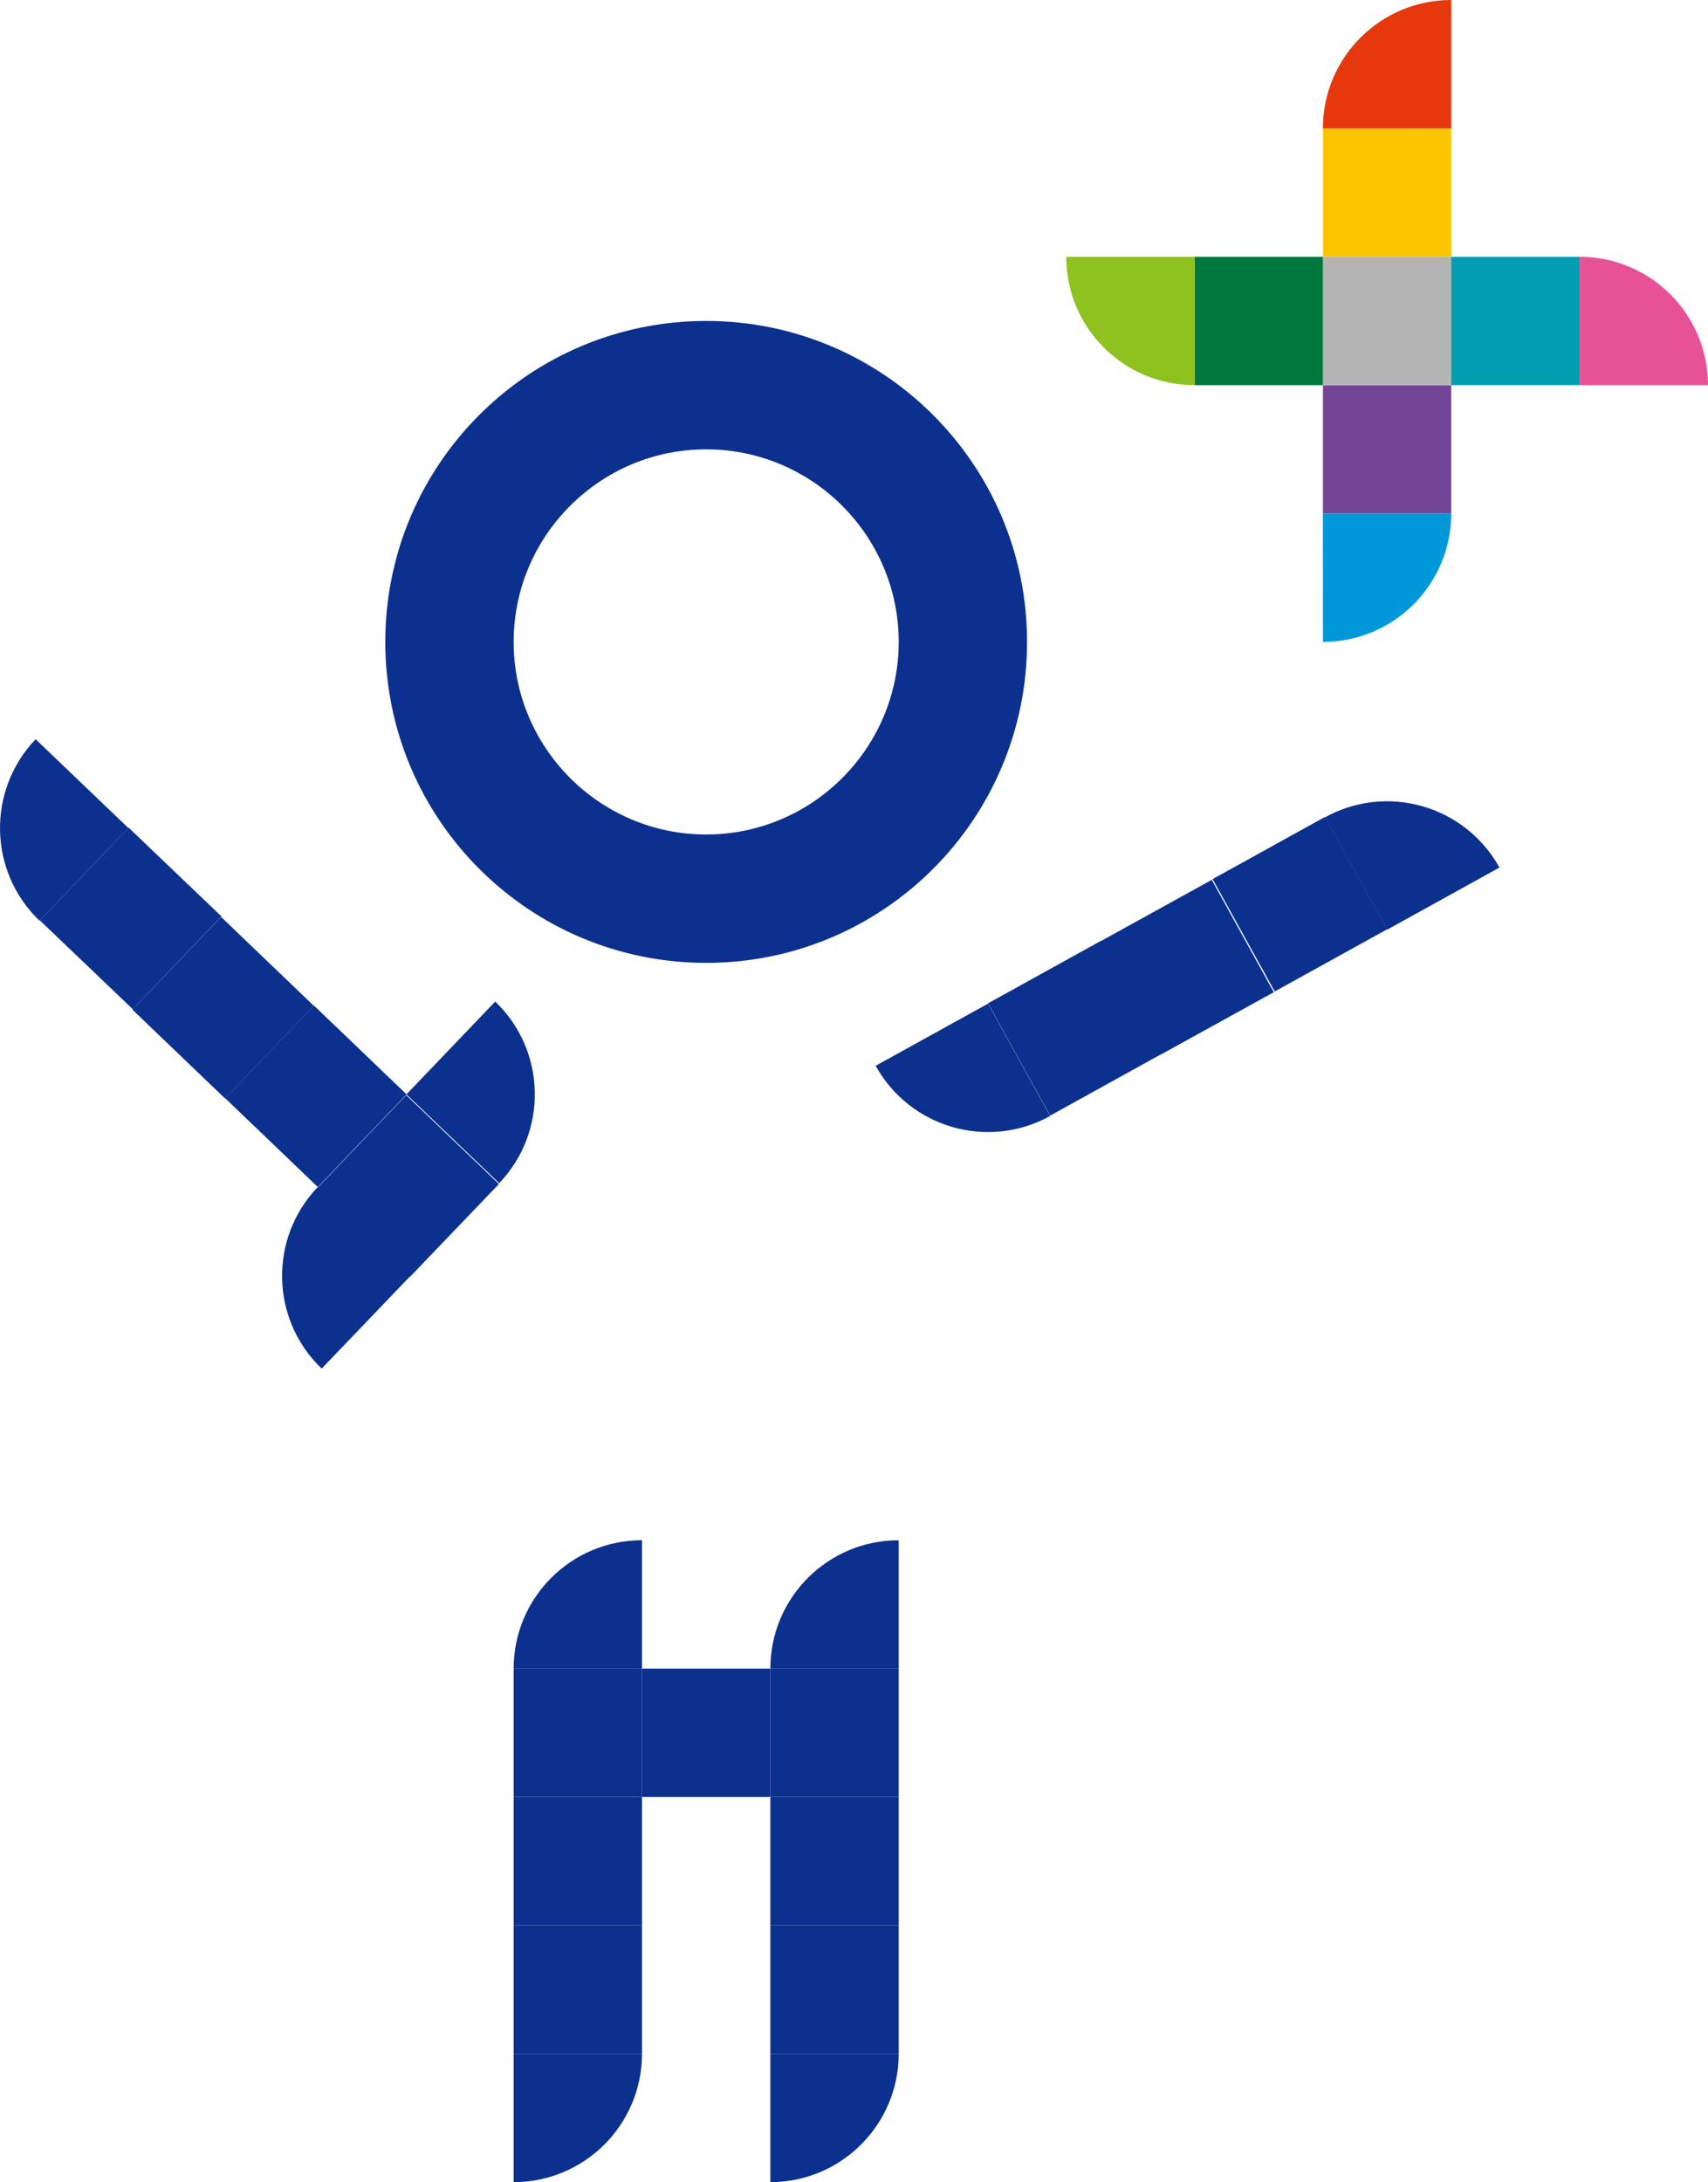
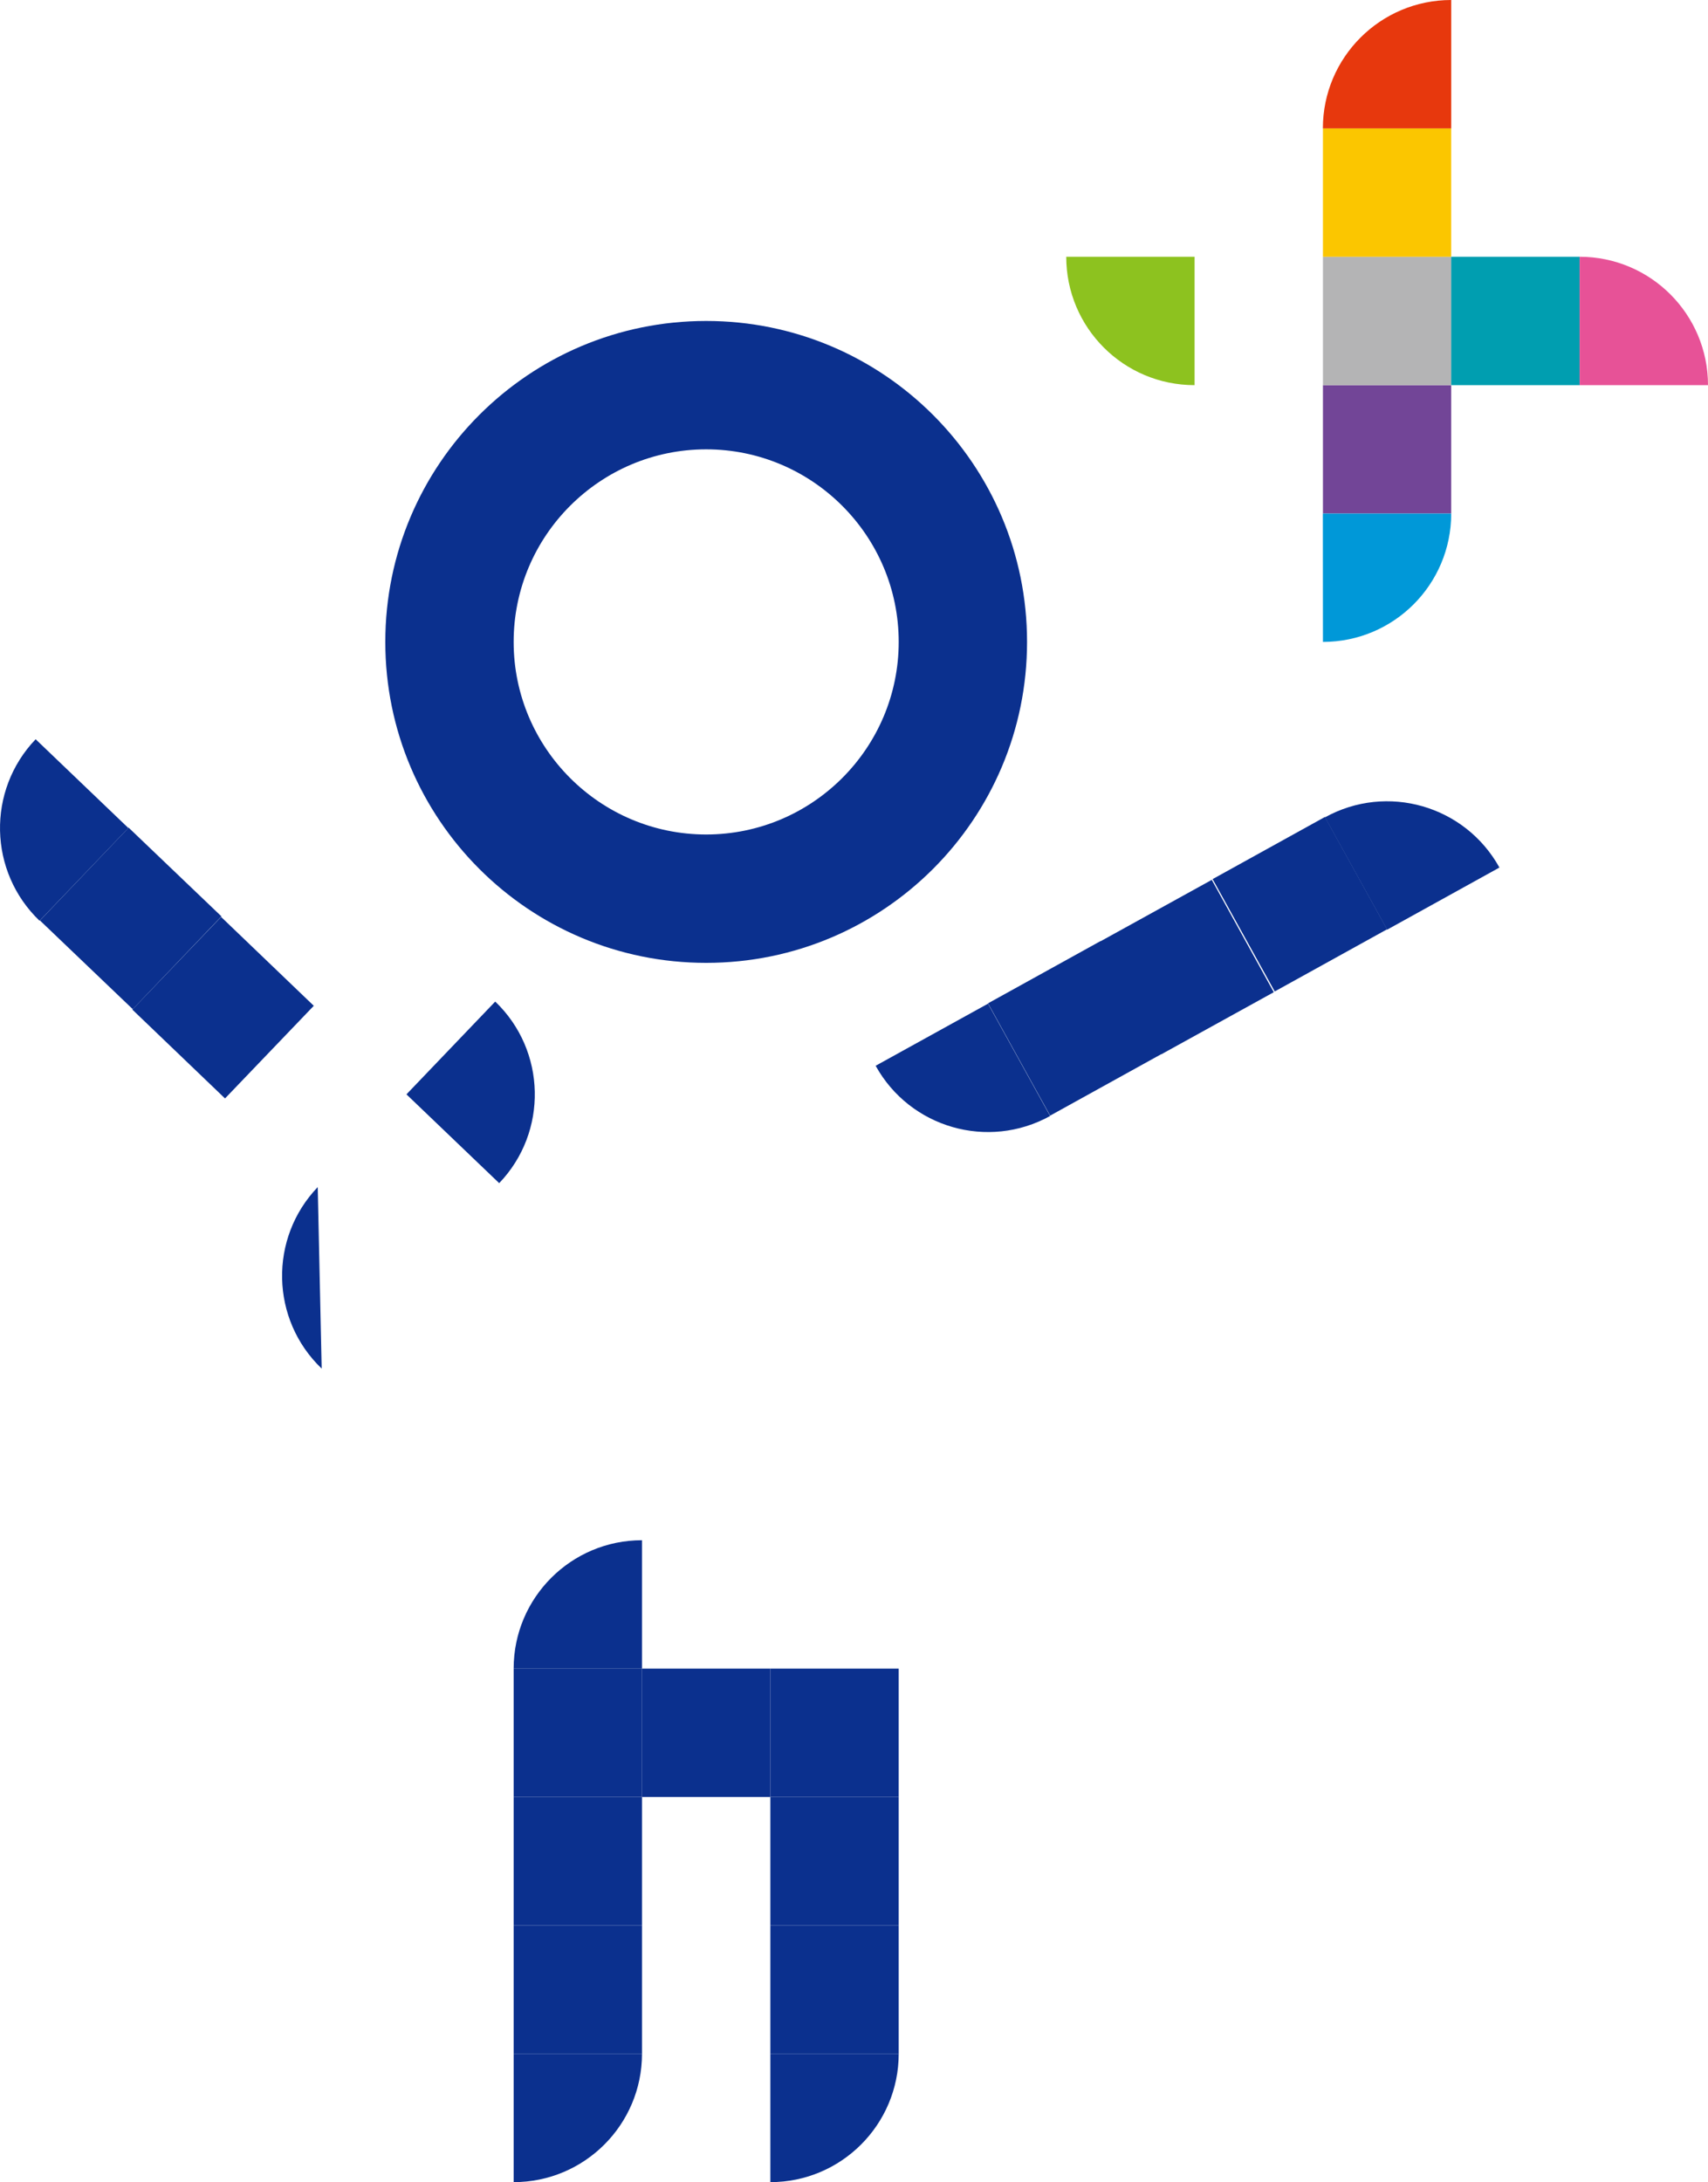
<svg xmlns="http://www.w3.org/2000/svg" version="1.1" x="0px" y="0px" width="119.765px" height="152.974px" viewBox="0 0 119.765 152.974" style="enable-background:new 0 0 119.765 152.974;" xml:space="preserve">
  <style type="text/css">
	.st0{fill:#0B308E;}
	.st1{fill:#724597;}
	.st2{fill:#B4B4B5;}
	.st3{fill:#FBC600;}
	.st4{fill:#009EB0;}
	.st5{fill:#00783D;}
	.st6{fill:#8DC21F;}
	.st7{fill:#E75297;}
	.st8{fill:#E7380D;}
	.st9{fill:#0098D8;}
</style>
  <defs>
</defs>
  <g>
    <path class="st0" d="M49.517,22.5c-12.428,0-22.5,10.075-22.5,22.5c0,12.428,10.072,22.5,22.5,22.5c12.428,0,22.5-10.072,22.5-22.5   C72.017,32.575,61.945,22.5,49.517,22.5z M49.517,58.5c-7.441,0-13.5-6.056-13.5-13.5s6.059-13.5,13.5-13.5   c7.441,0,13.5,6.056,13.5,13.5S56.959,58.5,49.517,58.5z" />
    <g>
      <rect x="86.647" y="58.913" transform="matrix(0.875 -0.484 0.484 0.875 -19.302 52.016)" class="st0" width="9.003" height="9.001" />
      <rect x="78.771" y="63.266" transform="matrix(0.875 -0.483 0.483 0.875 -22.386 48.715)" class="st0" width="8.998" height="9.001" />
      <rect x="70.896" y="67.621" transform="matrix(0.875 -0.484 0.484 0.875 -25.482 45.481)" class="st0" width="8.998" height="8.998" />
      <path class="st0" d="M61.4,74.713c2.408,4.351,7.881,5.927,12.234,3.521l-4.354-7.875L61.4,74.713z" />
      <path class="st0" d="M105.14,60.817c-2.409-4.348-7.881-5.927-12.234-3.519l4.359,7.875L105.14,60.817z" />
    </g>
    <g>
      <rect x="92.765" y="27" class="st1" width="8.994" height="9" />
      <rect x="92.765" y="18" class="st2" width="8.994" height="9" />
      <rect x="92.765" y="9" class="st3" width="8.994" height="9" />
      <rect x="101.76" y="18" class="st4" width="9.006" height="9" />
-       <rect x="83.765" y="18" class="st5" width="9" height="9" />
      <path class="st6" d="M74.765,18c0,4.975,4.025,9,9,9v-9H74.765z" />
      <path class="st7" d="M119.765,27c0-4.969-4.031-9-9-9v9H119.765z" />
      <path class="st8" d="M101.76,0c-4.969,0-9,4.031-9,9h9V0z" />
      <path class="st9" d="M92.765,45c4.969,0,8.994-4.031,8.994-9h-9L92.765,45z" />
    </g>
    <g>
      <rect x="4.639" y="59.909" transform="matrix(0.691 -0.723 0.723 0.691 -43.718 26.485)" class="st0" width="8.999" height="8.999" />
      <rect x="11.142" y="66.132" transform="matrix(0.692 -0.722 0.722 0.692 -46.179 33.055)" class="st0" width="8.995" height="9.002" />
-       <rect x="17.642" y="72.358" transform="matrix(0.692 -0.722 0.722 0.692 -48.663 39.652)" class="st0" width="8.996" height="8.998" />
-       <rect x="24.14" y="78.579" transform="matrix(0.692 -0.722 0.722 0.692 -51.182 46.325)" class="st0" width="9" height="9.001" />
      <path class="st0" d="M35.003,82.942c3.436-3.586,3.313-9.29-0.278-12.729l-6.225,6.504L35.003,82.942z" />
-       <path class="st0" d="M22.279,83.218c-3.439,3.589-3.313,9.29,0.277,12.724l6.224-6.498L22.279,83.218z" />
+       <path class="st0" d="M22.279,83.218c-3.439,3.589-3.313,9.29,0.277,12.724L22.279,83.218z" />
      <path class="st0" d="M2.499,51.823c-3.436,3.592-3.313,9.287,0.277,12.727L9,58.046L2.499,51.823z" />
    </g>
    <g>
      <rect x="36.017" y="134.974" class="st0" width="9" height="9" />
      <rect x="36.017" y="125.974" class="st0" width="9" height="9" />
      <rect x="45.017" y="116.974" class="st0" width="9" height="9" />
      <rect x="36.017" y="116.974" class="st0" width="9" height="9" />
      <rect x="54.017" y="134.974" class="st0" width="9" height="9" />
      <rect x="54.017" y="125.974" class="st0" width="9" height="9" />
      <rect x="54.017" y="116.974" class="st0" width="9" height="9" />
      <path class="st0" d="M45.017,107.974c-4.969,0-9,4.028-9,9h9V107.974z" />
-       <path class="st0" d="M63.017,107.974c-4.969,0-9,4.028-9,9h9V107.974z" />
      <path class="st0" d="M54.017,152.974c4.969,0,9-4.034,9-9h-9V152.974z" />
      <path class="st0" d="M36.017,152.974c4.969,0,9-4.034,9-9h-9V152.974z" />
    </g>
  </g>
</svg>